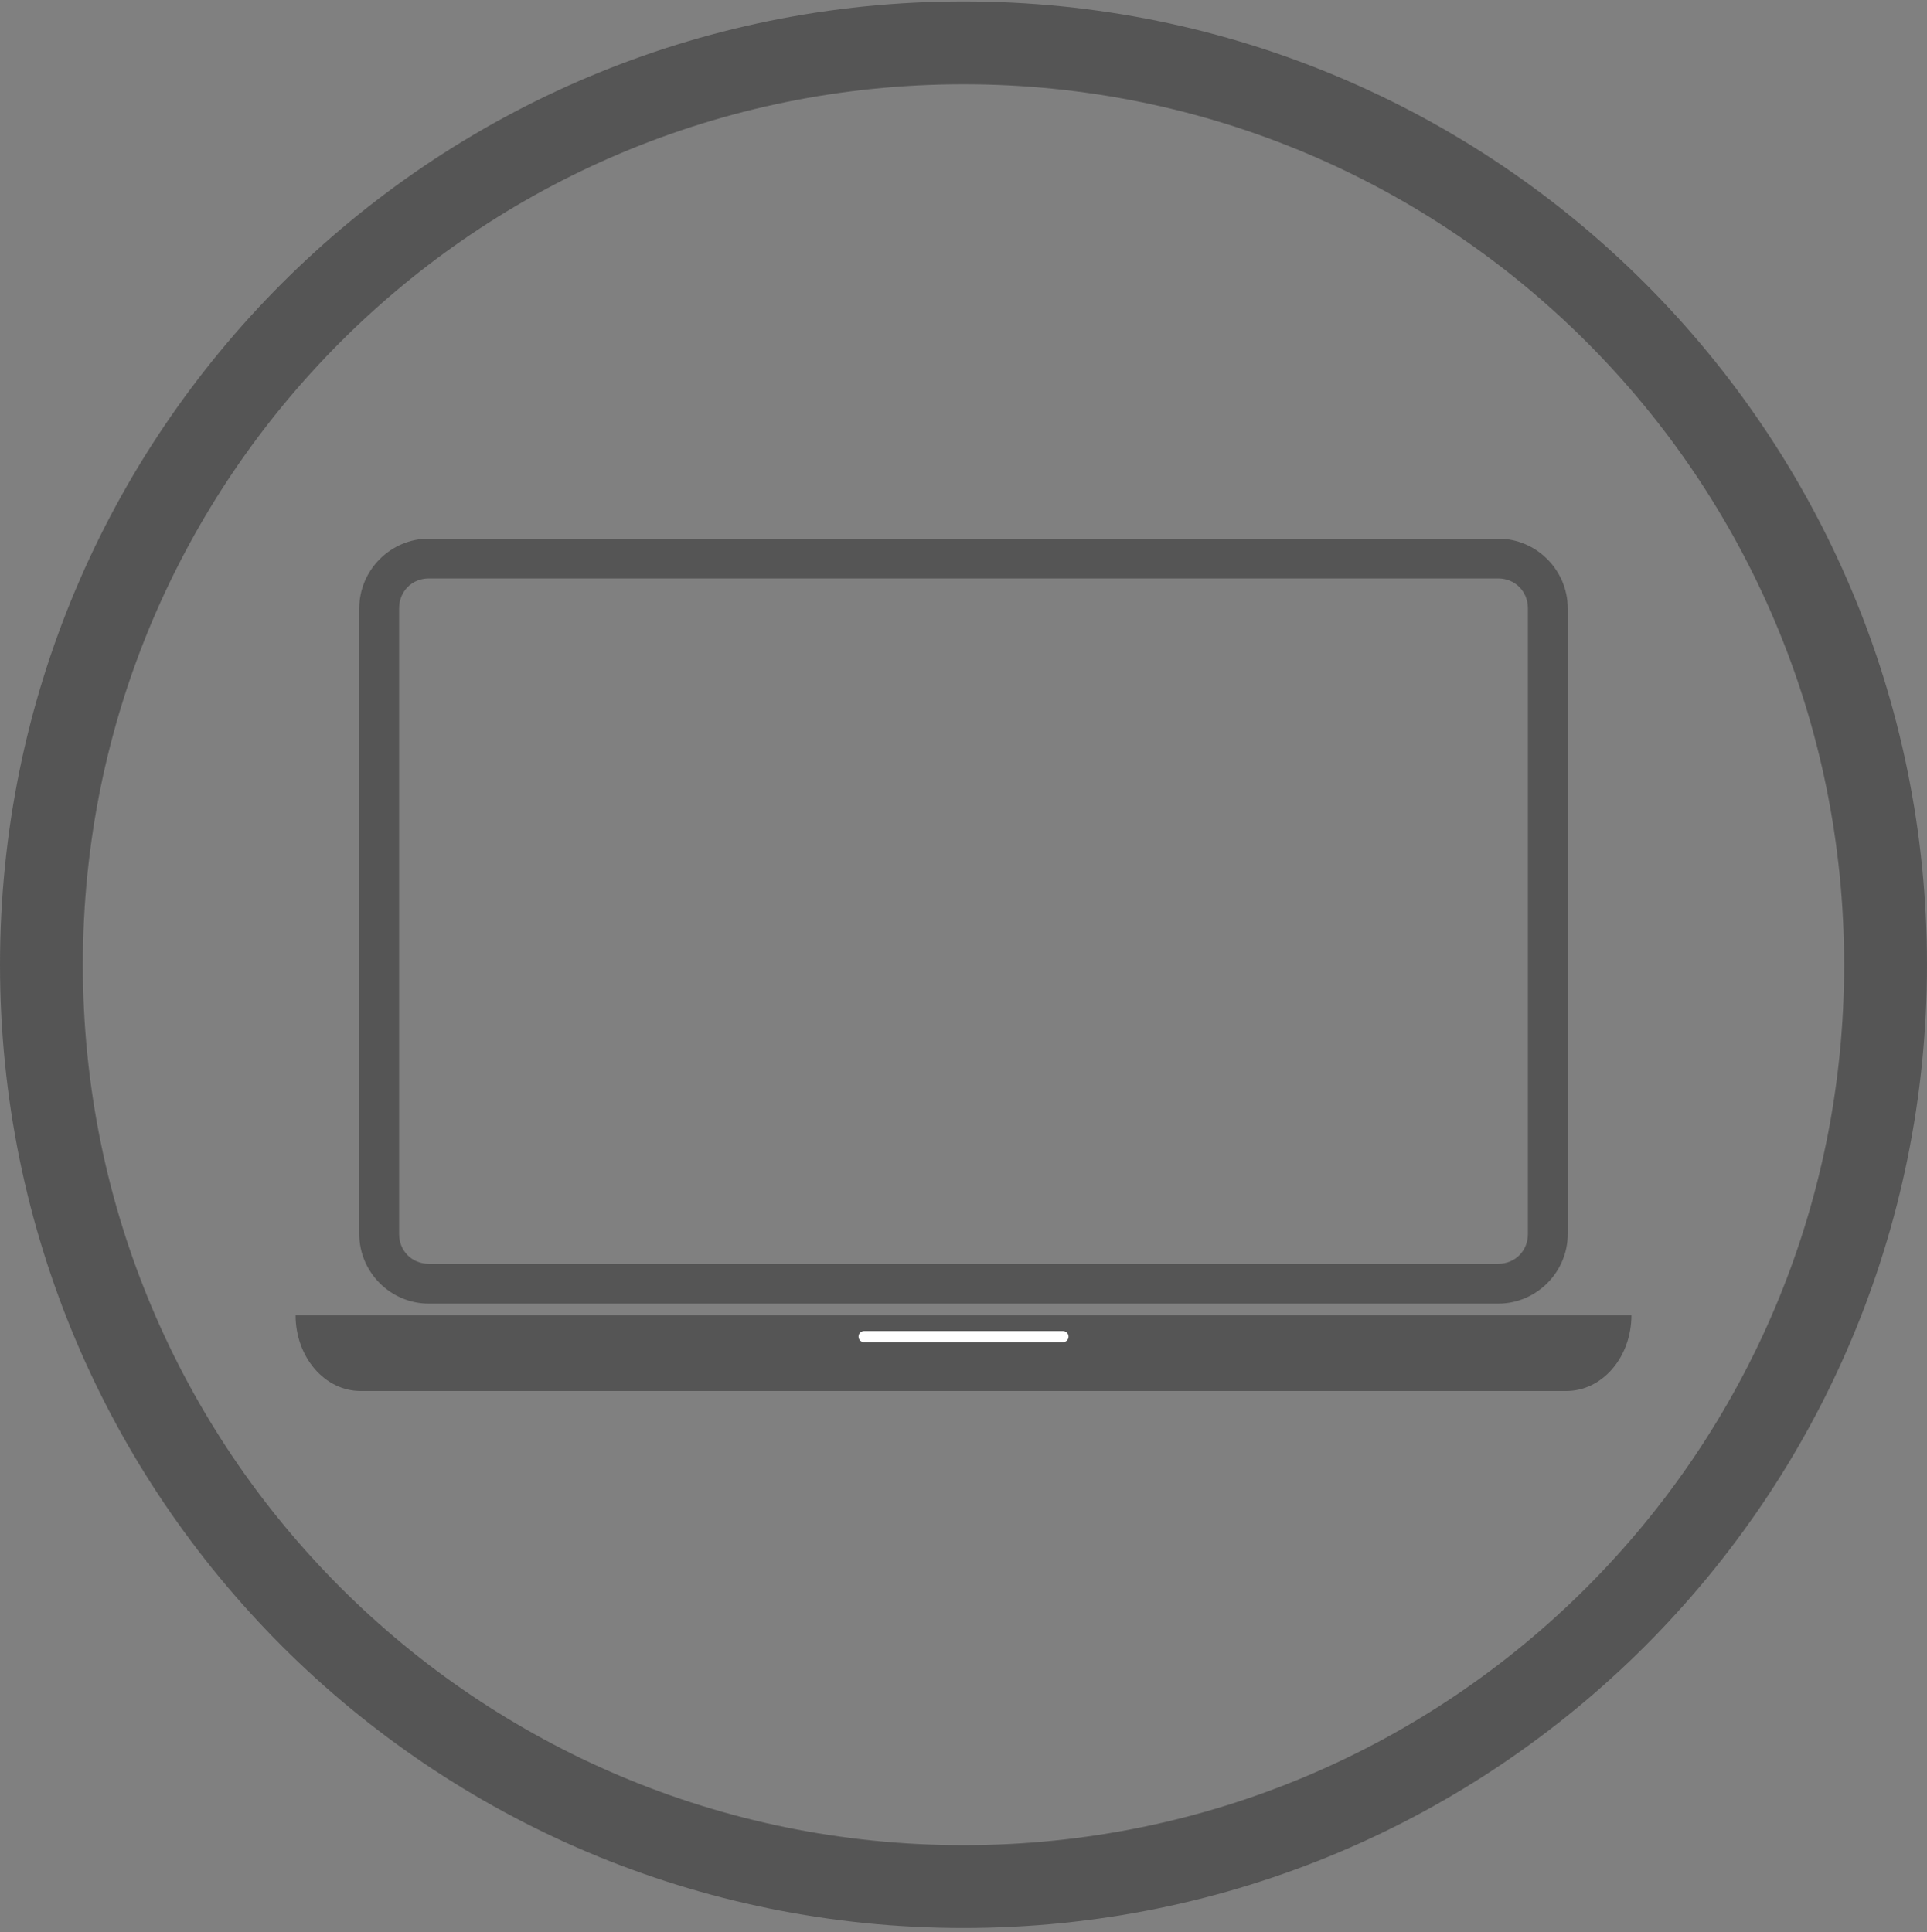
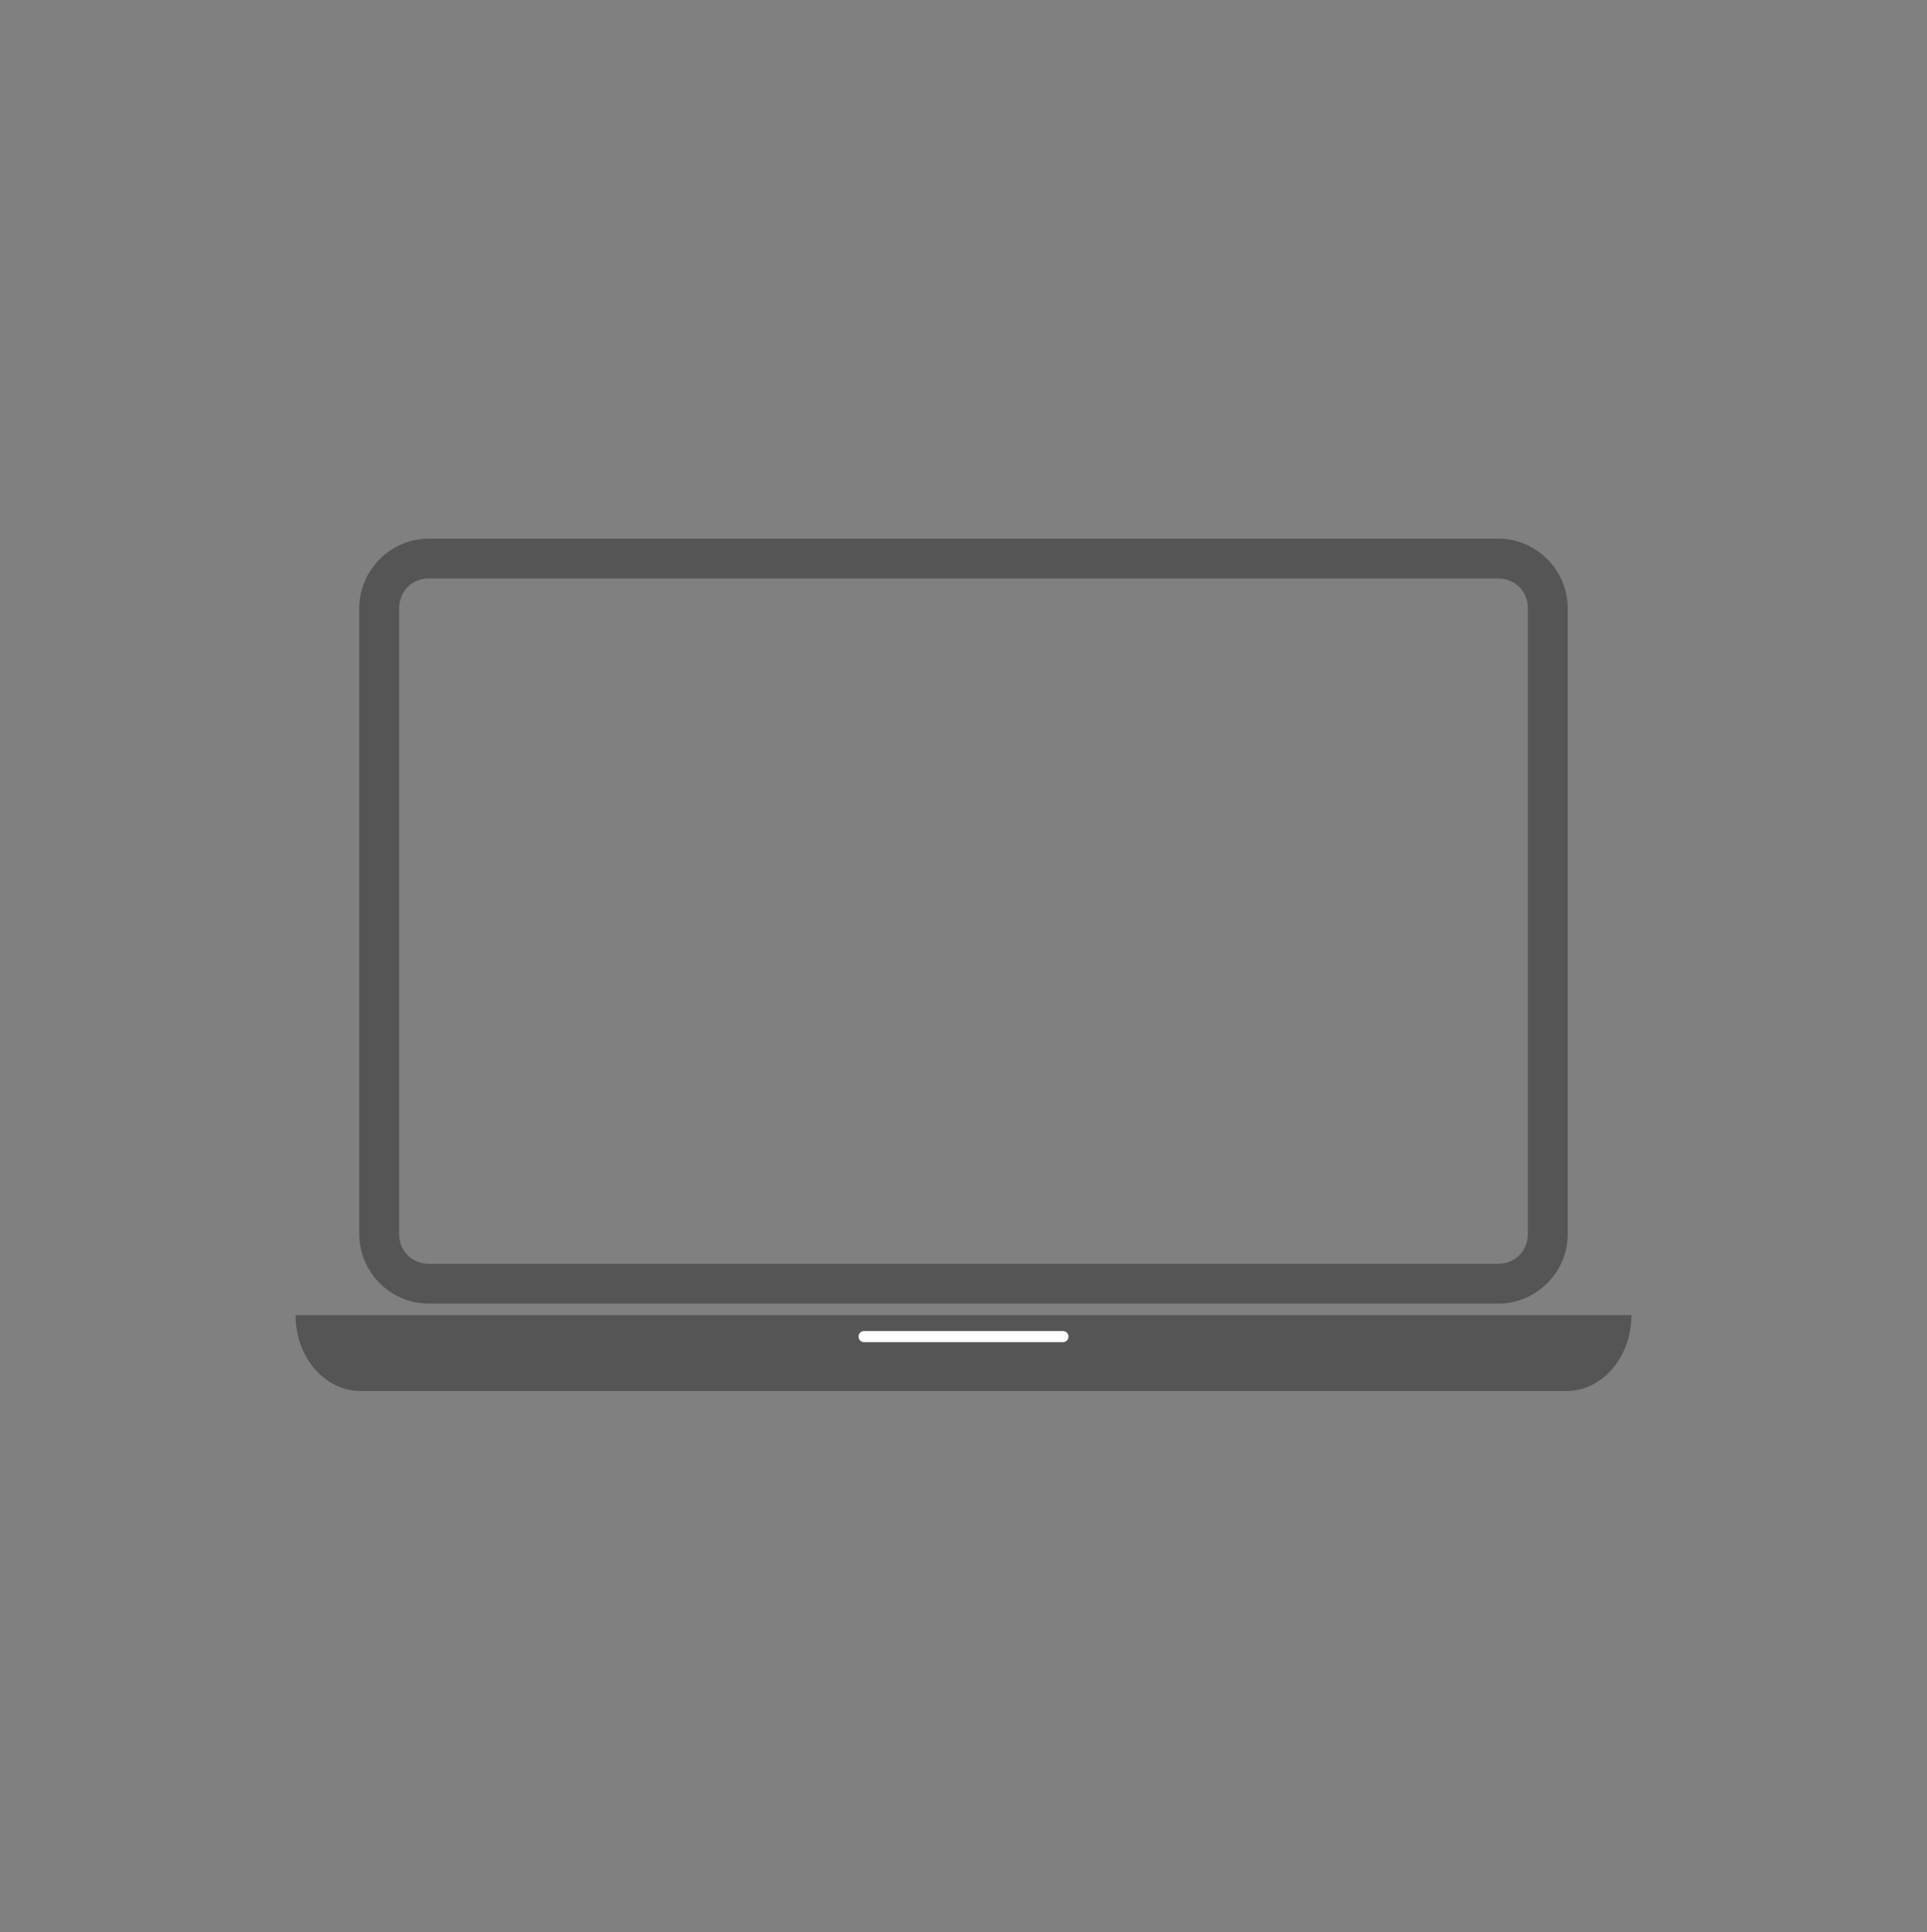
<svg xmlns="http://www.w3.org/2000/svg" version="1.2" baseProfile="tiny-ps" viewBox="0 0 340 341" width="340" height="341">
  <rect x="0" y="0" width="340" height="341" fill="#808080" stroke="none" />
  <title>1-svg</title>
  <style>
		tspan { white-space:pre }
		.shp0 { fill: none;stroke: #555555;stroke-width: 14.618 } 
		.shp1 { fill: #555555 } 
		.shp2 { fill: #ffffff } 
	</style>
  <g id="Layer">
-     <path id="Layer" class="shp0" d="M170 332.94C80.03 332.94 7.31 260.22 7.31 170.25C7.31 80.28 80.03 7.56 170 7.56C259.97 7.56 332.69 80.28 332.69 170.25C332.69 260.22 259.97 332.94 170 332.94Z" />
    <path id="Layer" fill-rule="evenodd" class="shp1" d="M75.66 95.06L264.34 95.06C271.08 95.06 276.61 100.6 276.61 107.34L276.61 217.79C276.61 224.53 271.08 230.06 264.34 230.06L75.66 230.06C68.92 230.06 63.39 224.53 63.39 217.79L63.39 107.34C63.39 100.6 68.92 95.06 75.66 95.06ZM75.66 102.08C72.69 102.08 70.42 104.37 70.42 107.34L70.42 217.79C70.42 220.76 72.69 223.03 75.66 223.03L264.34 223.03C267.31 223.03 269.58 220.76 269.58 217.79L269.58 107.34C269.58 104.37 267.31 102.08 264.34 102.08L75.66 102.08Z" />
    <path id="Layer" class="shp1" d="M52.15 232.09C52.15 239.51 57.28 245.48 63.64 245.48L276.36 245.48C282.72 245.48 287.85 239.51 287.85 232.09L52.15 232.09Z" />
    <path id="Layer" class="shp2" d="M152.45 234.9L187.55 234.9C188.1 234.9 188.53 235.34 188.53 235.88C188.53 236.42 188.1 236.86 187.55 236.86L152.45 236.86C151.91 236.86 151.48 236.42 151.48 235.88C151.48 235.34 151.91 234.9 152.45 234.9Z" />
  </g>
</svg>